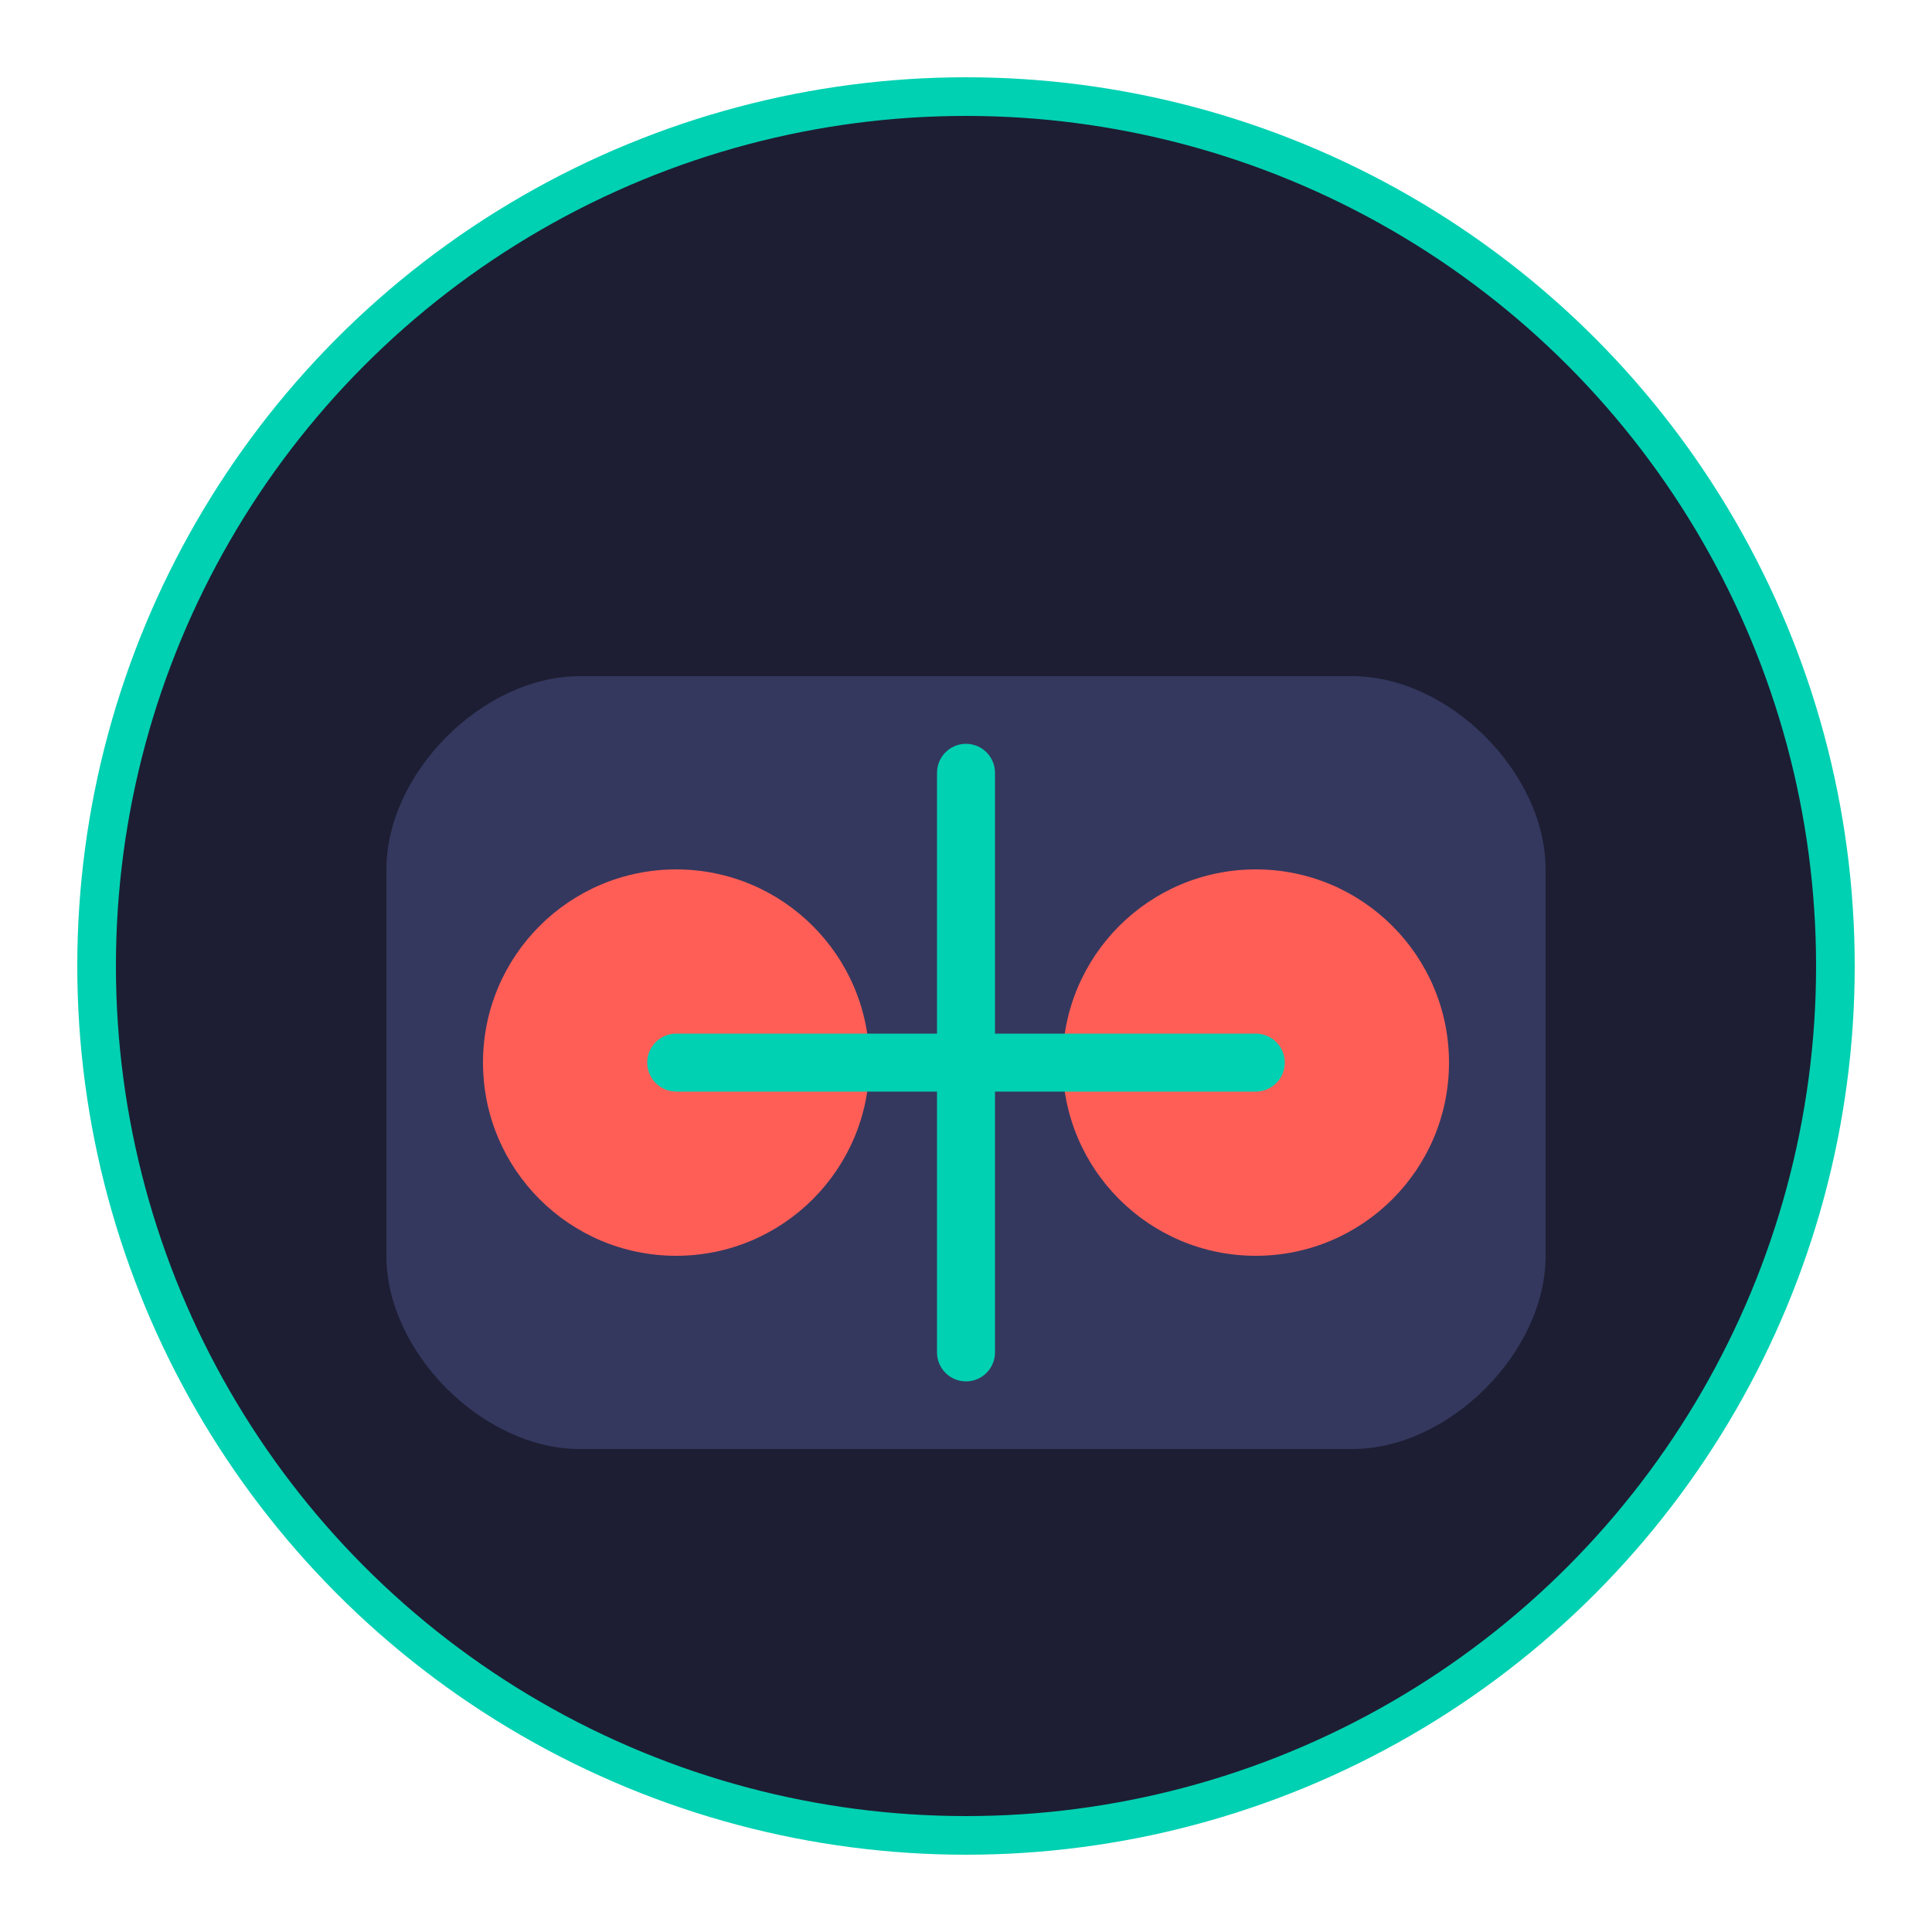
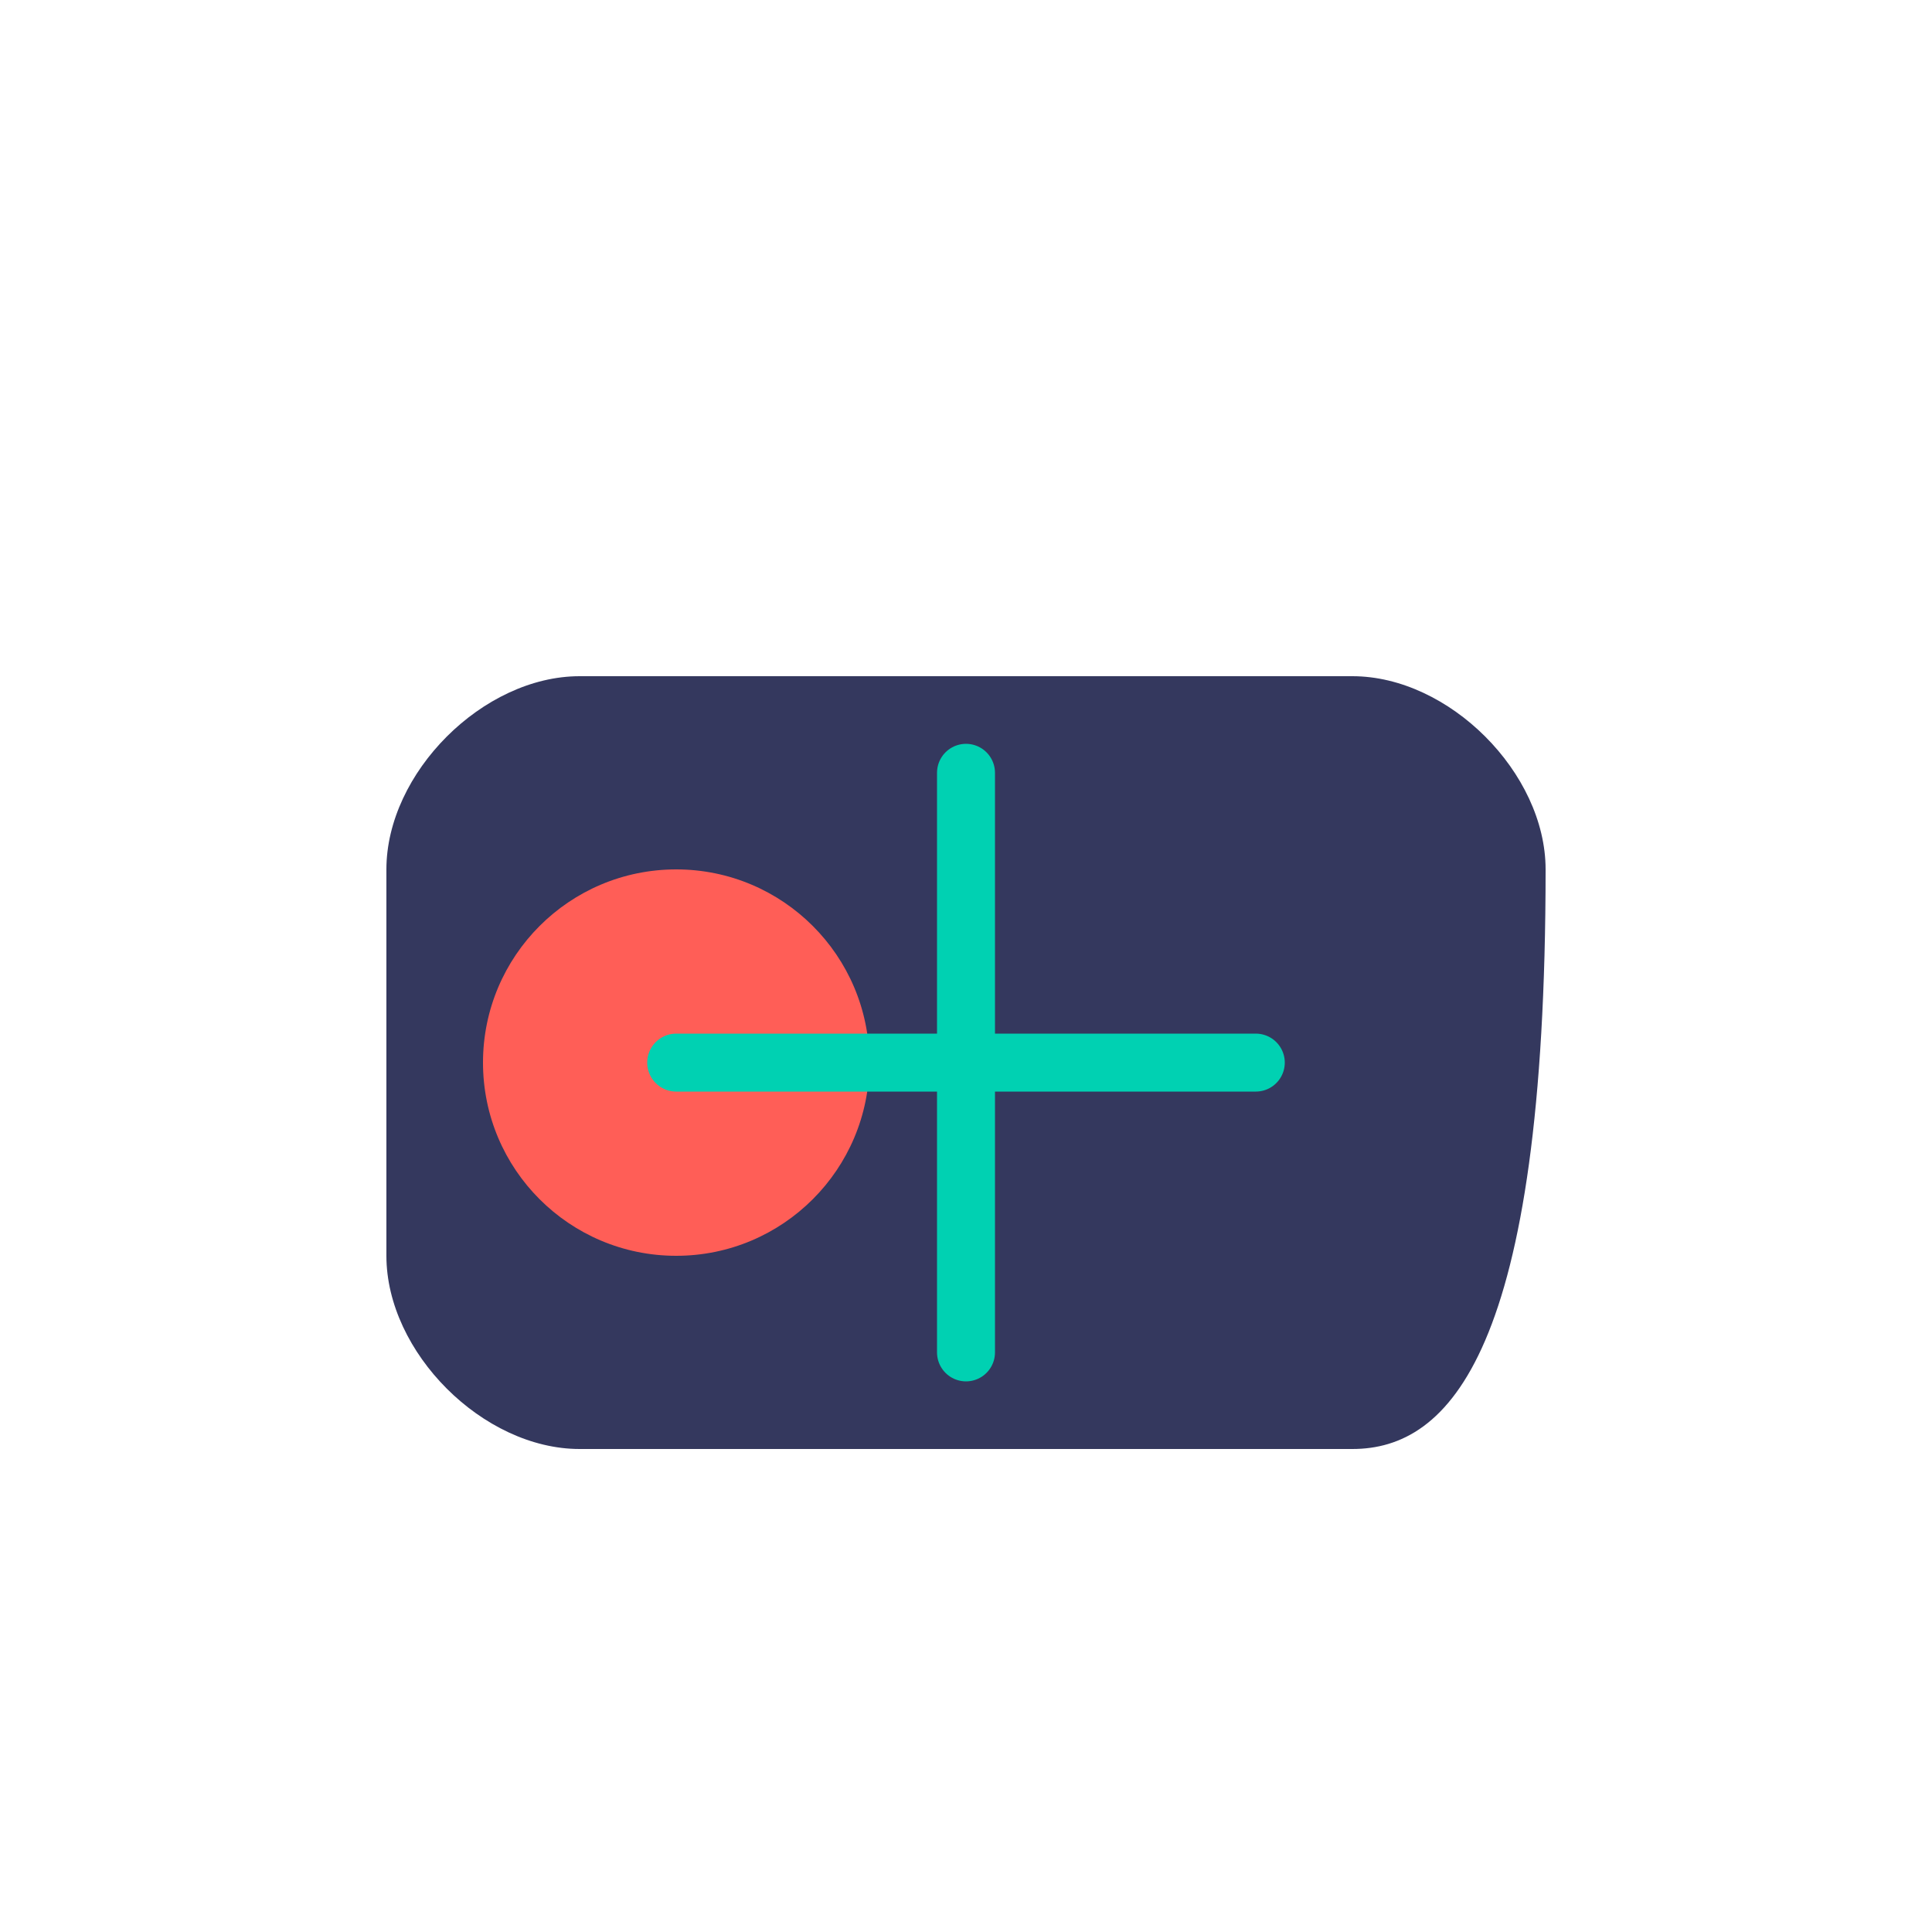
<svg xmlns="http://www.w3.org/2000/svg" viewBox="0 0 100 100">
-   <circle cx="50" cy="50" r="45" fill="#1D1E33" stroke="#00D1B2" stroke-width="2" />
-   <path d="M30,35 L70,35 C75,35 80,40 80,45 L80,65 C80,70 75,75 70,75 L30,75 C25,75 20,70 20,65 L20,45 C20,40 25,35 30,35 Z" fill="#34385E" />
+   <path d="M30,35 L70,35 C75,35 80,40 80,45 C80,70 75,75 70,75 L30,75 C25,75 20,70 20,65 L20,45 C20,40 25,35 30,35 Z" fill="#34385E" />
  <circle cx="35" cy="55" r="10" fill="#FF5E57" />
-   <circle cx="65" cy="55" r="10" fill="#FF5E57" />
  <path d="M35,55 L65,55" stroke="#00D1B2" stroke-width="3" stroke-linecap="round" />
  <path d="M50,40 L50,70" stroke="#00D1B2" stroke-width="3" stroke-linecap="round" />
</svg>